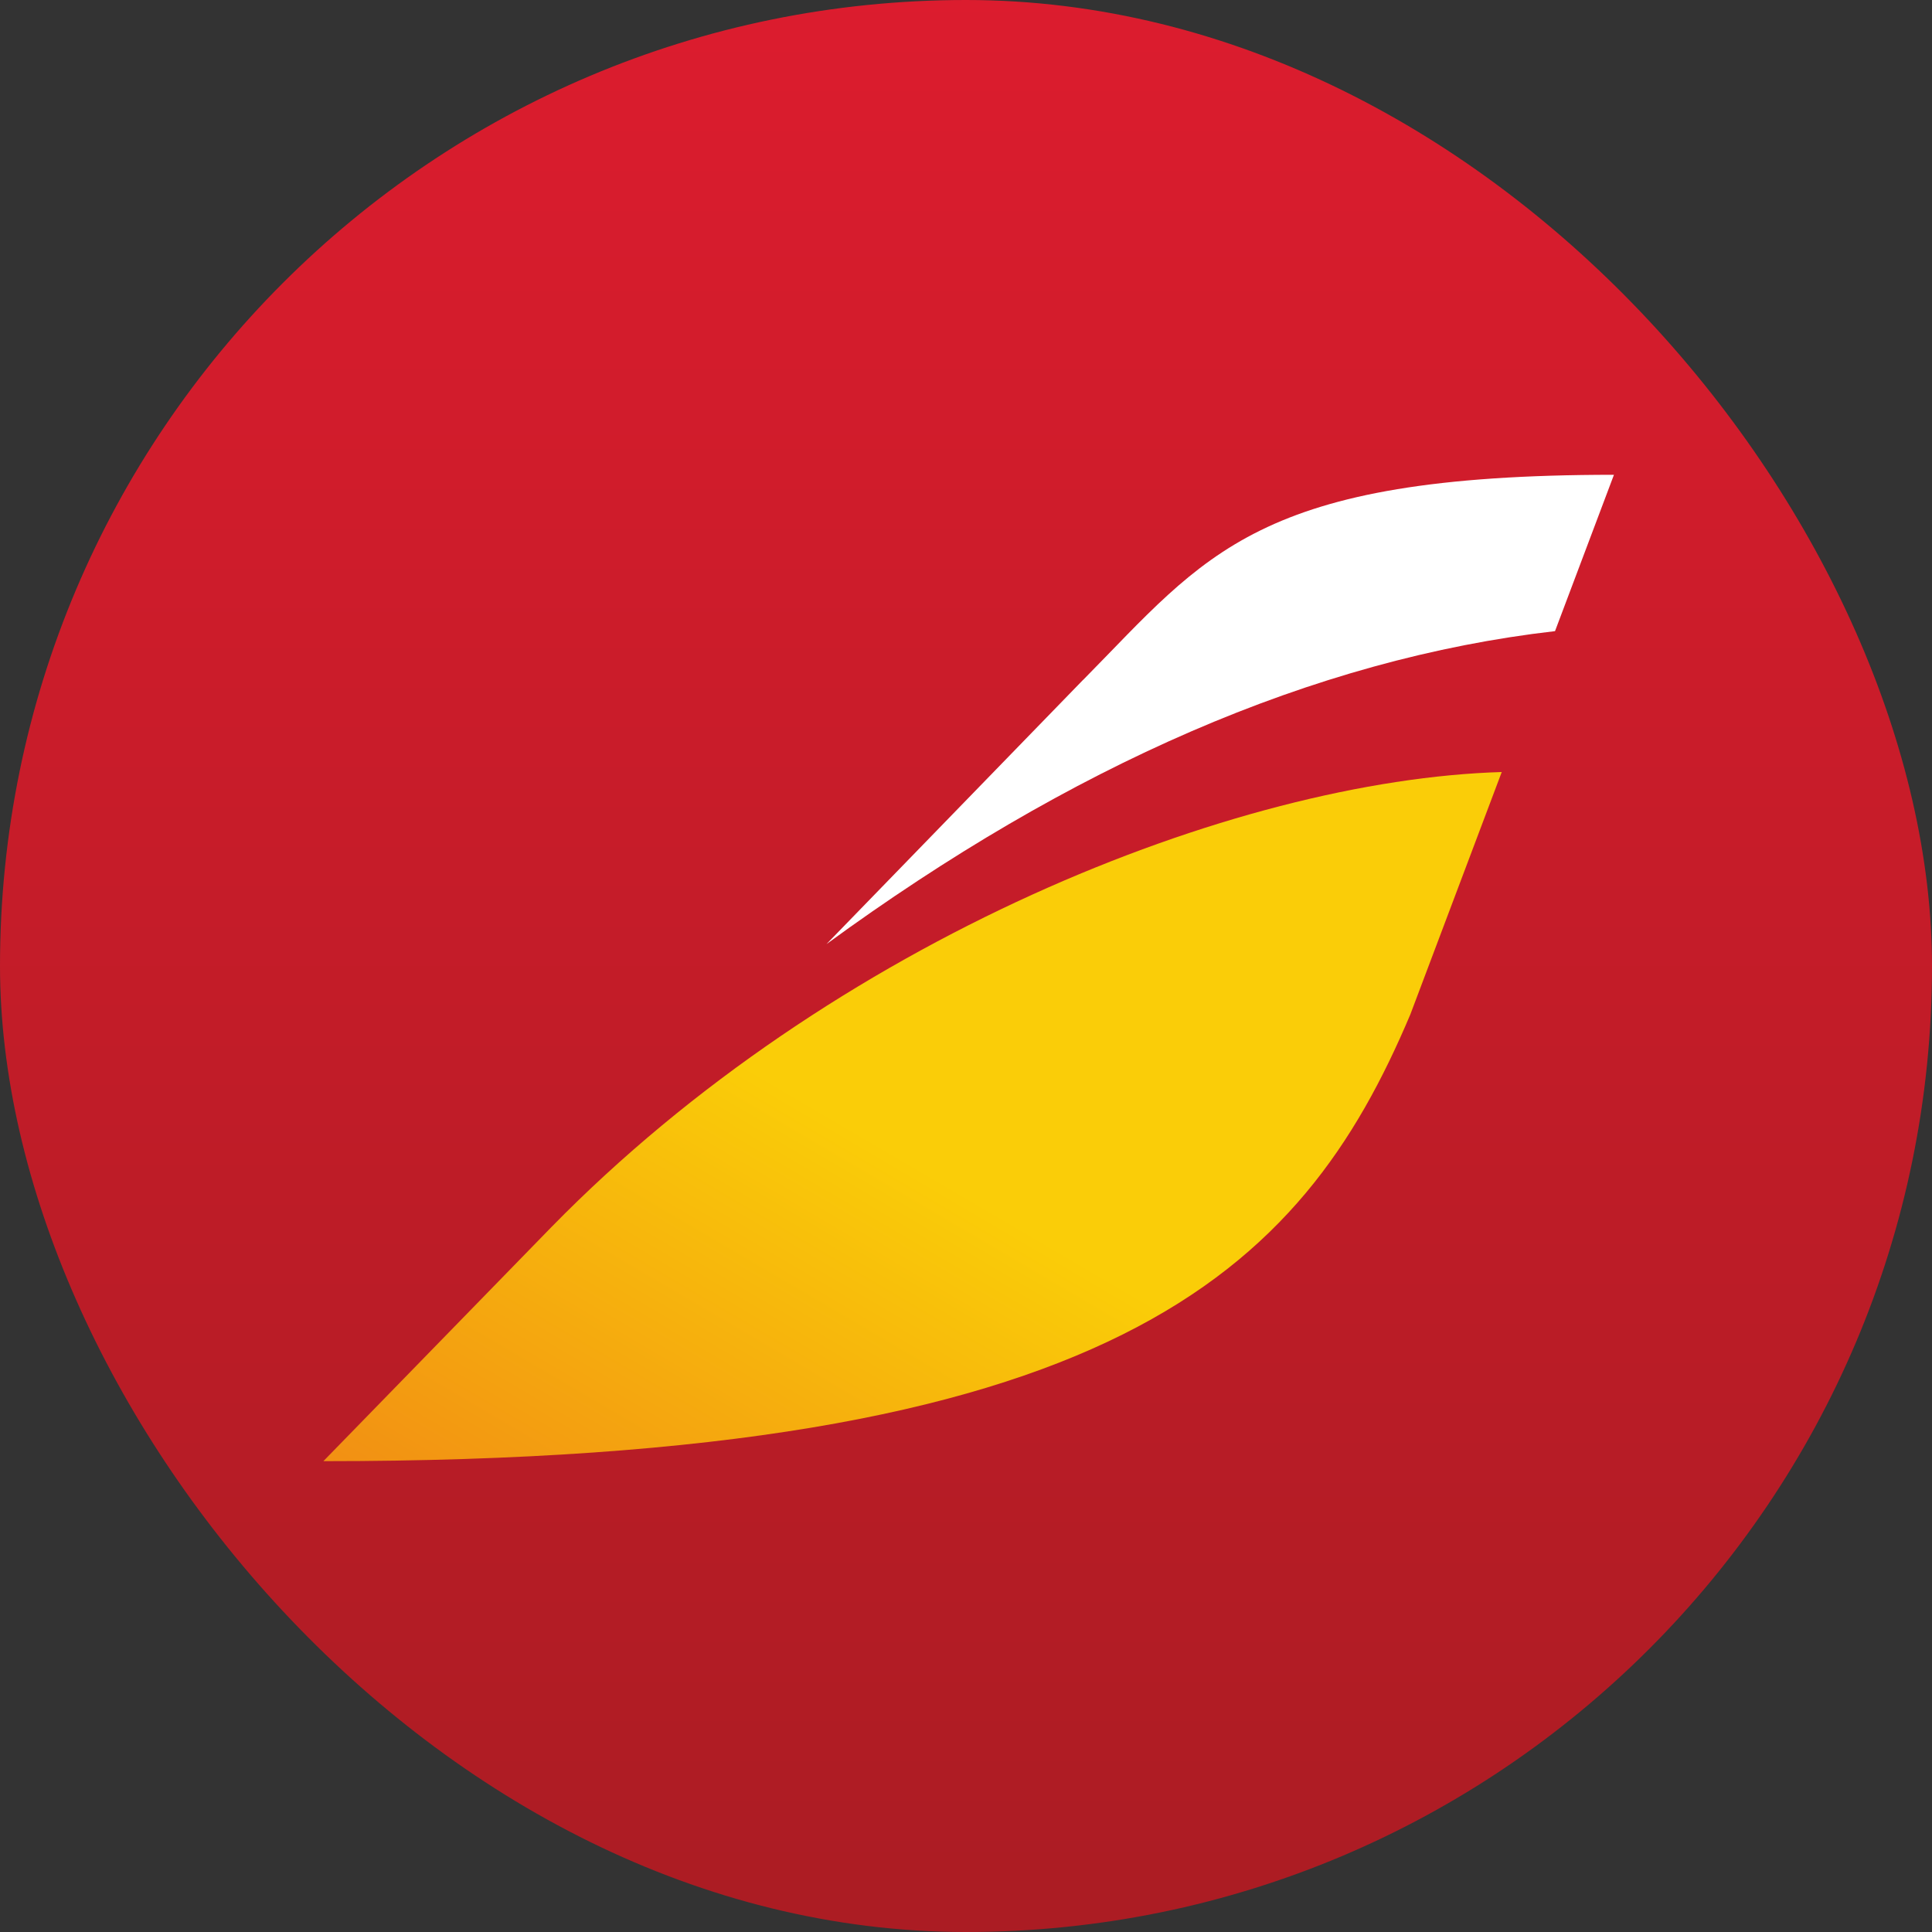
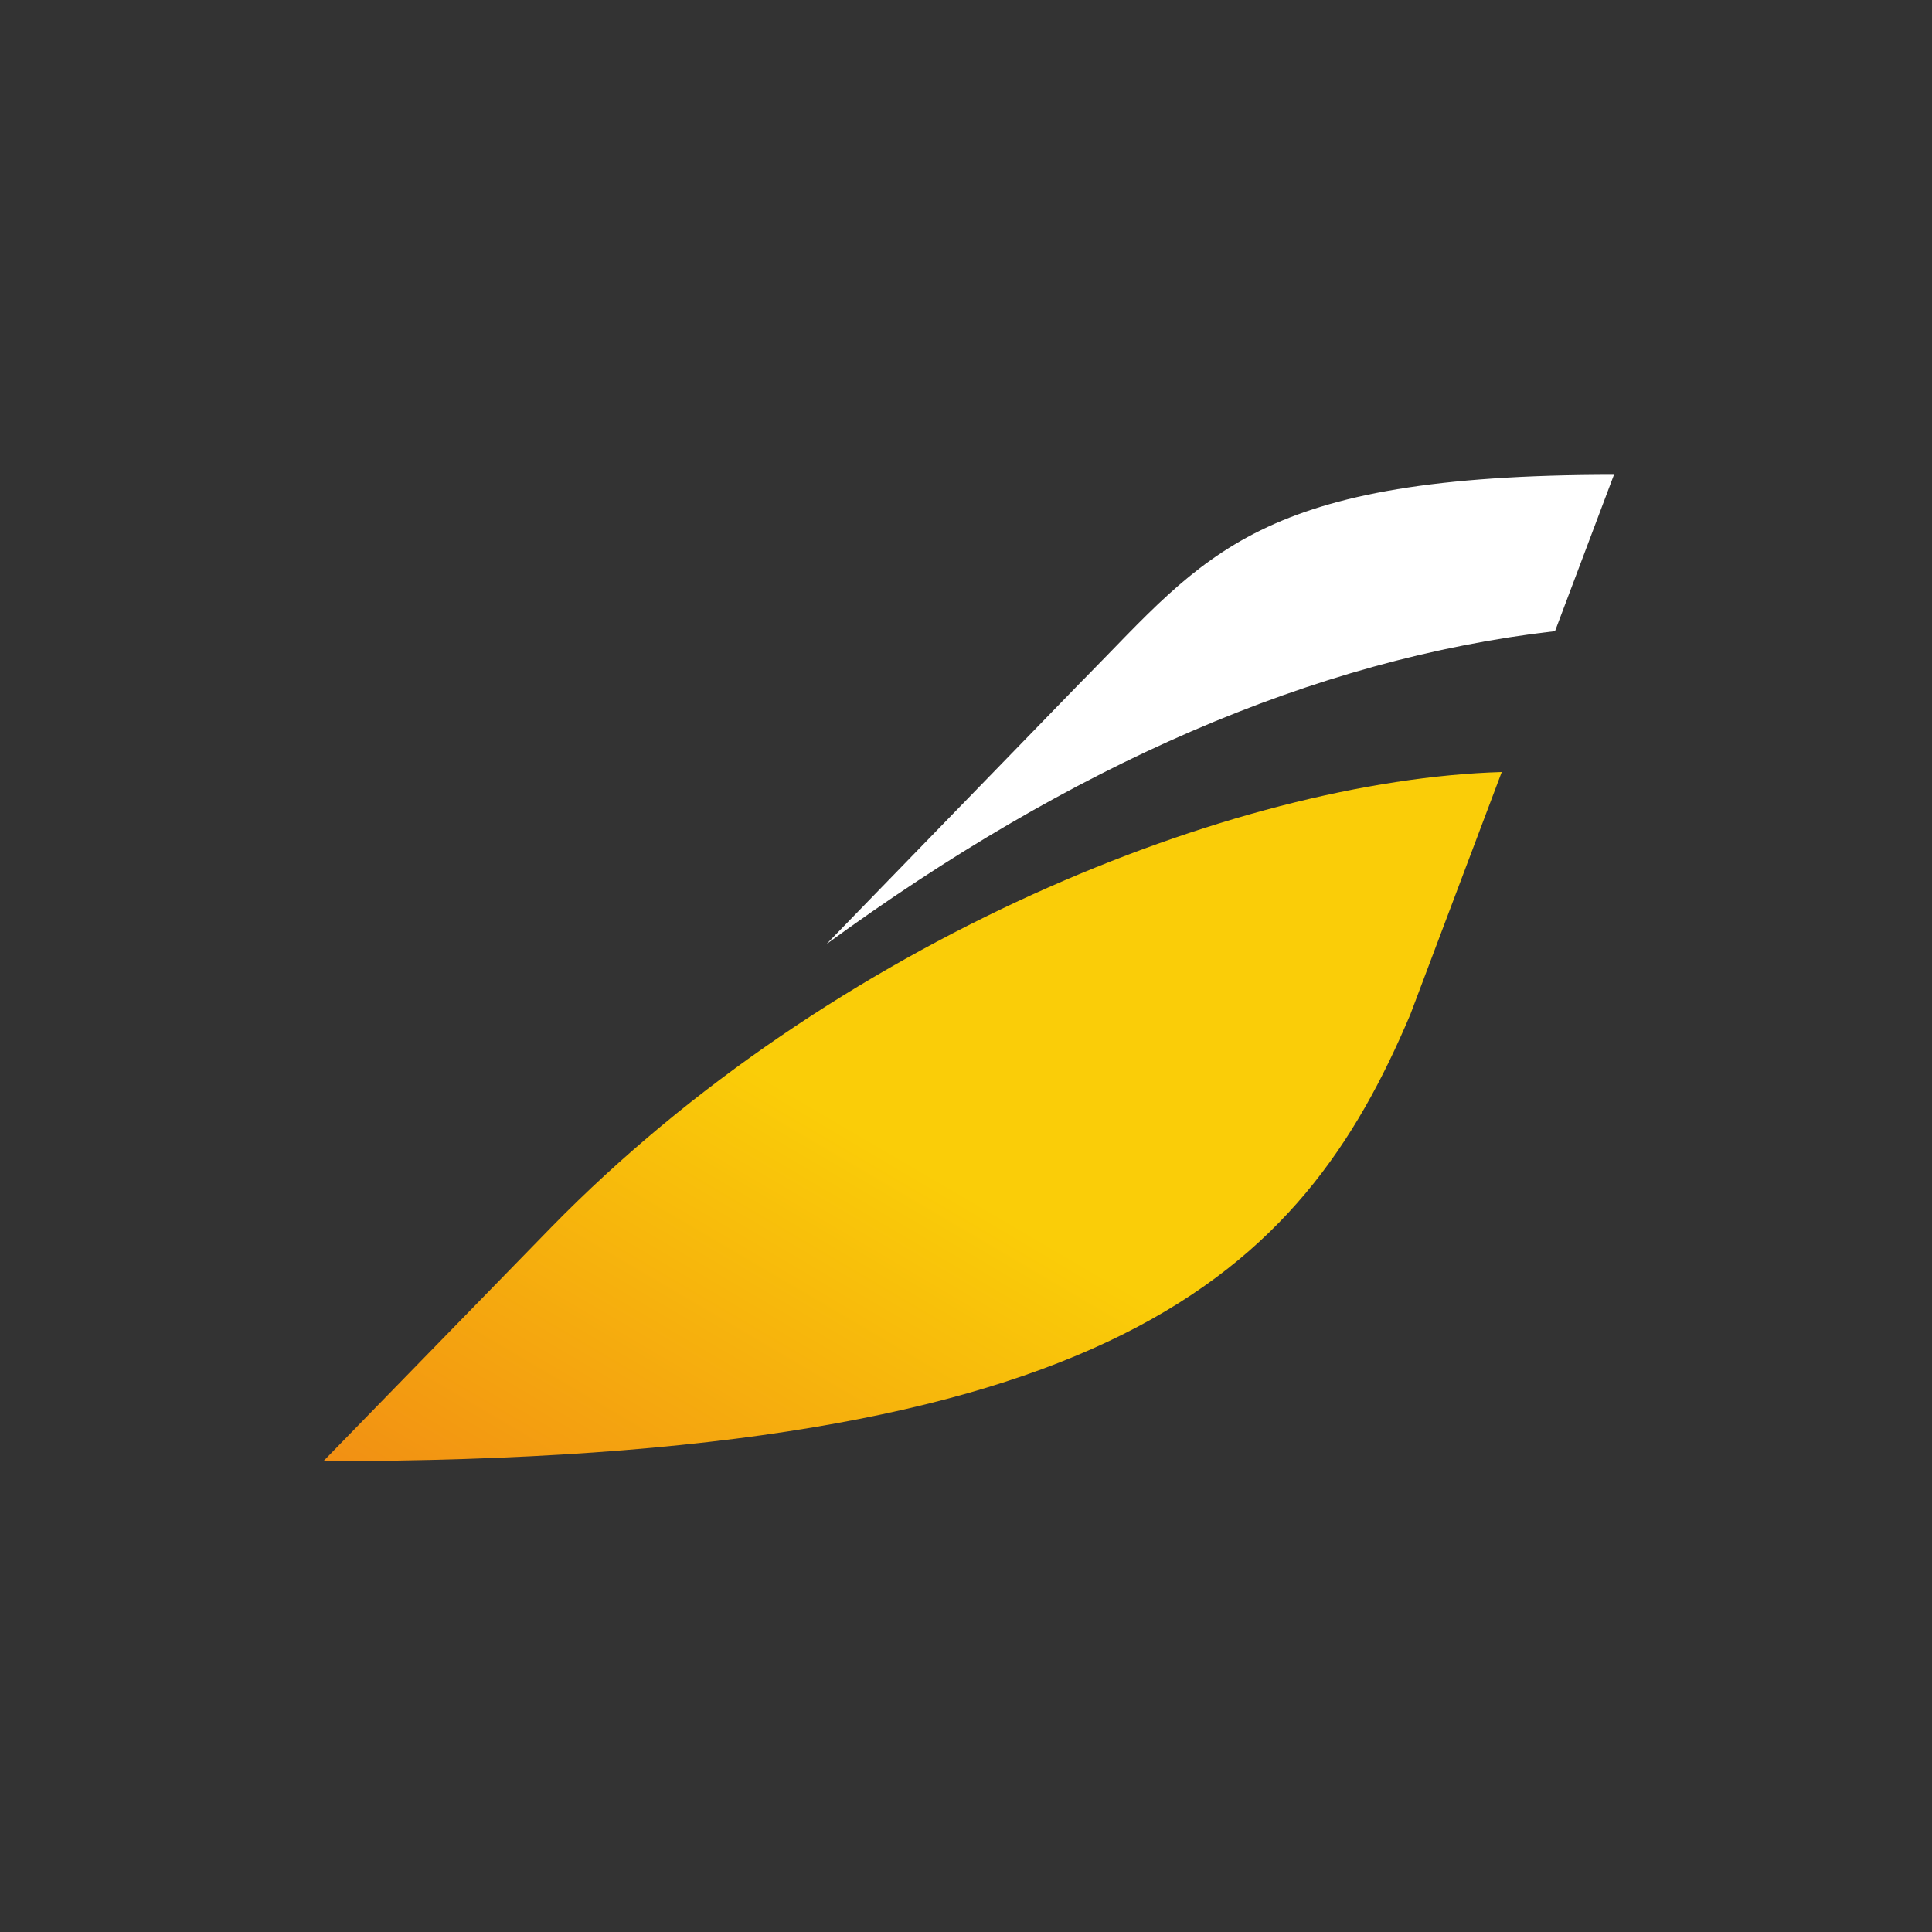
<svg xmlns="http://www.w3.org/2000/svg" width="40" height="40" viewBox="0 0 40 40">
  <rect x="0" y="0" width="40" height="40" fill="#333333" stroke="none" />
  <title>IB-Iberia</title>
  <defs>
    <linearGradient x1="50%" y1="0%" x2="50%" y2="100%" id="a">
      <stop stop-color="#DC1C2E" offset="0%" />
      <stop stop-color="#AB1C23" offset="100%" />
    </linearGradient>
    <linearGradient x1="3.309%" y1="-9.972%" x2="103.216%" y2="90.309%" id="b">
      <stop stop-color="#F18B14" offset="0%" />
      <stop stop-color="#FACD08" offset="50%" />
      <stop stop-color="#FACD08" offset="100%" />
    </linearGradient>
  </defs>
  <g fill="none" fill-rule="evenodd">
-     <rect fill="url(#a)" width="40" height="40" rx="20" />
    <path d="M5.193 5.6L.473.755c16.387 0 20.25 3.917 22.504 9.248l1.893 5.02c-5.52-.163-13.852-3.47-19.677-9.423" fill="url(#b)" transform="matrix(1 0 0 -1 6.222 31.007)" />
    <path d="M22.423 14.077l-5.312 5.47c5.044-3.683 10.074-5.905 15.084-6.48l1.22-3.237c-7.416 0-8.426 1.648-10.99 4.247" fill="#FFF" />
  </g>
</svg>